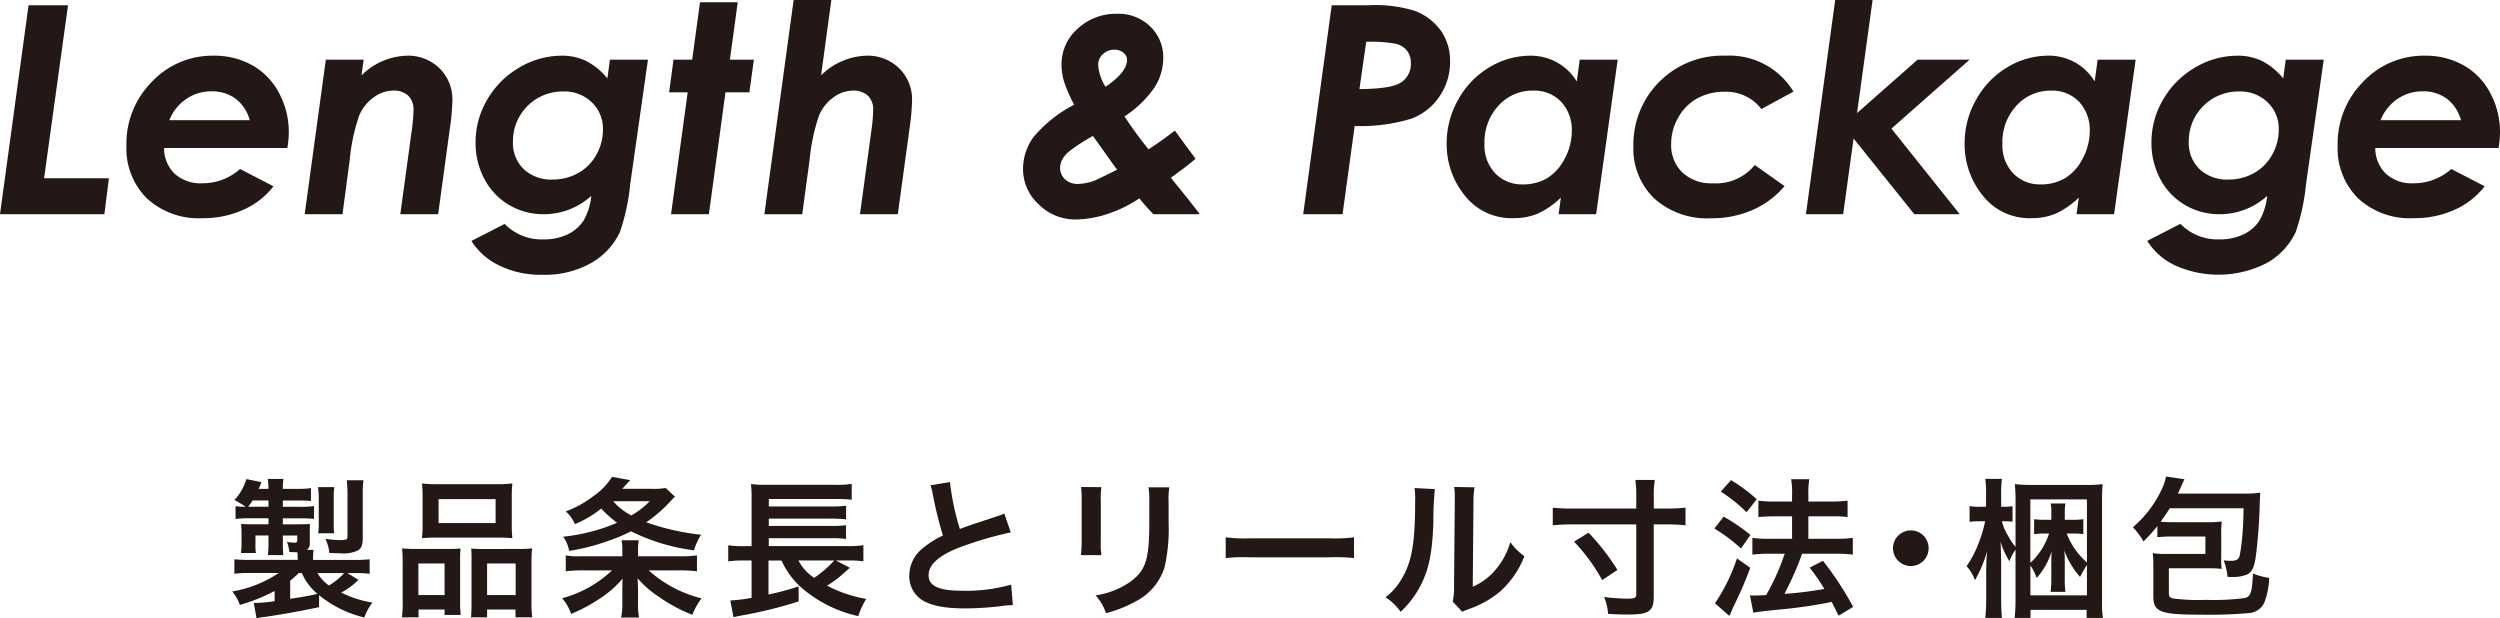
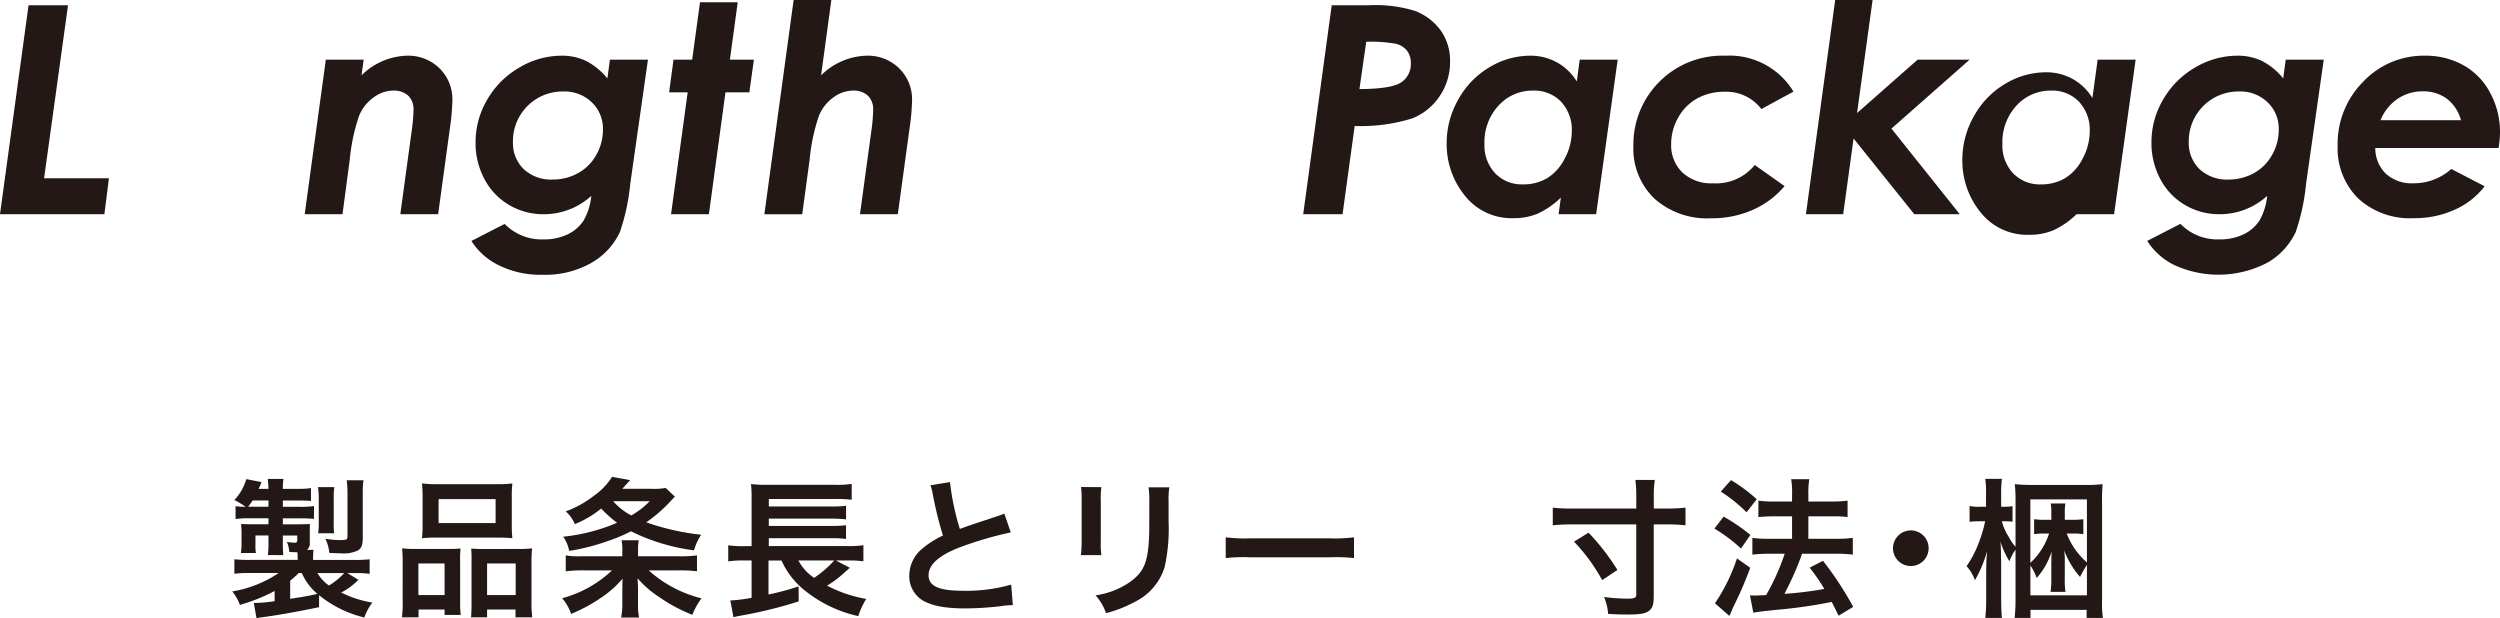
<svg xmlns="http://www.w3.org/2000/svg" viewBox="0 0 300.771 74.363">
  <title>headline5</title>
  <path d="M3.435.633H8.184L5.305,21.447h7.8l-.547,4.324H0Z" fill="#231815" />
-   <path d="M28.882,20.33,32.9,22.411a9.31,9.31,0,0,1-3.58,2.807A11.641,11.641,0,0,1,24.37,26.25a9.187,9.187,0,0,1-6.707-2.393A8.47,8.47,0,0,1,15.21,17.5a10.544,10.544,0,0,1,3.068-7.665A9.984,9.984,0,0,1,25.686,6.7a9.364,9.364,0,0,1,4.657,1.145,8.155,8.155,0,0,1,3.221,3.333,9.848,9.848,0,0,1,1.18,4.751,12.188,12.188,0,0,1-.171,1.88H19.739A4.282,4.282,0,0,0,21.012,20.9a4.615,4.615,0,0,0,3.324,1.15A6.747,6.747,0,0,0,28.882,20.33Zm1.162-5.872a4.808,4.808,0,0,0-1.709-2.589,4.738,4.738,0,0,0-2.888-.881,5.307,5.307,0,0,0-3.025.907,5.633,5.633,0,0,0-2.051,2.563Z" fill="#231815" />
  <path d="M39.2,7.178h4.553l-.258,1.886A8.069,8.069,0,0,1,48.935,6.7,5.369,5.369,0,0,1,52.887,8.23a5.214,5.214,0,0,1,1.54,3.858,26.933,26.933,0,0,1-.291,3.267L52.713,25.771H48.16L49.549,15.6a19.956,19.956,0,0,0,.2-2.36,2.268,2.268,0,0,0-.643-1.734,2.555,2.555,0,0,0-1.826-.607,4.024,4.024,0,0,0-2.3.8,5.087,5.087,0,0,0-1.766,2.2,22.65,22.65,0,0,0-1.133,5.289l-.875,6.58H36.658Z" fill="#231815" />
  <path d="M73.379,7.178h4.575L75.828,22.1a25.6,25.6,0,0,1-1.25,5.823A8.372,8.372,0,0,1,71.192,31.6a11.264,11.264,0,0,1-5.971,1.456,11.239,11.239,0,0,1-5.2-1.137,8.044,8.044,0,0,1-3.307-2.931l4-2.05A6.207,6.207,0,0,0,65.384,28.8a6.513,6.513,0,0,0,2.895-.6,4.736,4.736,0,0,0,1.9-1.615,7.337,7.337,0,0,0,.959-3.017,8.492,8.492,0,0,1-5.74,2.205,8.058,8.058,0,0,1-4.126-1.1,7.8,7.8,0,0,1-2.974-3.1,9.184,9.184,0,0,1-1.082-4.443,10.065,10.065,0,0,1,1.416-5.17,10.529,10.529,0,0,1,3.854-3.837A9.994,9.994,0,0,1,67.583,6.7a6.679,6.679,0,0,1,2.919.627,8.015,8.015,0,0,1,2.569,2.107ZM67.77,11.006a5.968,5.968,0,0,0-6.057,6.033,4.376,4.376,0,0,0,1.3,3.315A4.827,4.827,0,0,0,66.5,21.6a6.191,6.191,0,0,0,3.029-.763,5.588,5.588,0,0,0,2.2-2.189,6.1,6.1,0,0,0,.81-3.069A4.372,4.372,0,0,0,71.2,12.31,4.71,4.71,0,0,0,67.77,11.006Z" fill="#231815" />
  <path d="M84.217.273h4.536l-.939,6.905H90.7l-.547,3.93H87.28L85.286,25.771H80.733l2-14.663H80.5l.529-3.93h2.246Z" fill="#231815" />
  <path d="M95.481,0h4.537L98.785,9.063A8.086,8.086,0,0,1,104.232,6.7a5.378,5.378,0,0,1,3.956,1.531,5.215,5.215,0,0,1,1.541,3.858,26.933,26.933,0,0,1-.291,3.267l-1.423,10.416h-4.553L104.851,15.6a19.956,19.956,0,0,0,.2-2.36,2.275,2.275,0,0,0-.641-1.734,2.549,2.549,0,0,0-1.823-.607,4.013,4.013,0,0,0-2.293.8A5.1,5.1,0,0,0,98.537,13.9,22.663,22.663,0,0,0,97.408,19.2l-.894,6.575H91.96Z" fill="#231815" />
-   <path d="M141.342,15.713l2.491,3.385a23.972,23.972,0,0,1-1.98,1.556l-.99.736,1.058,1.3q1.638,2.02,2.424,3.081h-5.583q-.9-.927-1.689-1.906a15.355,15.355,0,0,1-3.849,1.878,12.418,12.418,0,0,1-3.831.661,6.186,6.186,0,0,1-4.422-1.812,5.725,5.725,0,0,1-1.89-4.272,6.463,6.463,0,0,1,1.294-3.871,15.912,15.912,0,0,1,4.859-3.853,17.392,17.392,0,0,1-1.223-2.786,7.137,7.137,0,0,1-.3-2.035,5.682,5.682,0,0,1,1.94-4.323,6.772,6.772,0,0,1,4.777-1.794,5.426,5.426,0,0,1,3.956,1.529A5.118,5.118,0,0,1,139.949,7a6.564,6.564,0,0,1-1.094,3.578,12.7,12.7,0,0,1-3.572,3.424,48.068,48.068,0,0,0,2.9,3.964Q140.01,16.754,141.342,15.713Zm-9.851.646a21.952,21.952,0,0,0-2.667,1.708,3.406,3.406,0,0,0-1.026,1.127,2.041,2.041,0,0,0-.256.974,1.838,1.838,0,0,0,.6,1.408,2.219,2.219,0,0,0,1.571.555,6.327,6.327,0,0,0,2.066-.442q.291-.12,2.63-1.276-.324-.393-.954-1.3Zm1.519-5.918q2.58-1.758,2.581-3.229a1.111,1.111,0,0,0-.427-.863,1.621,1.621,0,0,0-1.094-.368,1.928,1.928,0,0,0-1.384.539,1.667,1.667,0,0,0-.564,1.239A5.411,5.411,0,0,0,133.01,10.441Z" fill="#231815" />
  <path d="M160.217.633h4.41a16.06,16.06,0,0,1,5.672.7,6.885,6.885,0,0,1,3.1,2.427,6.309,6.309,0,0,1,1.057,3.64,7.3,7.3,0,0,1-1.236,4.144,7.114,7.114,0,0,1-3.317,2.7,20.872,20.872,0,0,1-6.924.914l-1.458,10.613h-4.736Zm3.335,10.082q3.838-.016,5.012-.8a2.632,2.632,0,0,0,1.172-2.342,2.343,2.343,0,0,0-.457-1.468,2.415,2.415,0,0,0-1.355-.838,16.72,16.72,0,0,0-3.555-.24Z" fill="#231815" />
  <path d="M190.053,7.178h4.569l-2.593,18.593h-4.516l.272-2a9.95,9.95,0,0,1-2.78,1.93,7.383,7.383,0,0,1-2.9.546,7.147,7.147,0,0,1-5.877-2.717,9.8,9.8,0,0,1-2.181-6.324,10.545,10.545,0,0,1,1.4-5.237,10.224,10.224,0,0,1,3.749-3.88A9.525,9.525,0,0,1,184.11,6.7a6.561,6.561,0,0,1,3.181.791A6.465,6.465,0,0,1,189.7,9.8ZM183.2,22.183a5.619,5.619,0,0,0,2.941-.751,5.818,5.818,0,0,0,2.106-2.354A6.918,6.918,0,0,0,189.1,15.8a4.94,4.94,0,0,0-1.282-3.554,4.453,4.453,0,0,0-3.379-1.345,5.5,5.5,0,0,0-4.144,1.794,6.46,6.46,0,0,0-1.7,4.632,4.849,4.849,0,0,0,1.29,3.521A4.419,4.419,0,0,0,183.2,22.183Z" fill="#231815" />
  <path d="M215.771,11.021l-3.861,2.1A5.317,5.317,0,0,0,207.5,11.04a6.7,6.7,0,0,0-3.3.794,5.866,5.866,0,0,0-2.289,2.3,6.328,6.328,0,0,0-.855,3.174,4.562,4.562,0,0,0,1.35,3.446,5.123,5.123,0,0,0,3.706,1.3,6.005,6.005,0,0,0,5-2.2l3.587,2.535a10.569,10.569,0,0,1-3.787,2.843,12.118,12.118,0,0,1-5.053,1.027,9.5,9.5,0,0,1-6.849-2.393,8.339,8.339,0,0,1-2.5-6.323A10.7,10.7,0,0,1,207.581,6.7,9.006,9.006,0,0,1,215.771,11.021Z" fill="#231815" />
  <path d="M220.789,0h4.5L223.42,13.6l7.28-6.418h6.255l-9.4,8.29,8.22,10.3h-5.468L223,16.662l-1.251,9.109h-4.48Z" fill="#231815" />
-   <path d="M252.366,7.178h4.57l-2.593,18.593h-4.517l.273-2a9.953,9.953,0,0,1-2.781,1.93,7.381,7.381,0,0,1-2.9.546,7.147,7.147,0,0,1-5.878-2.717,9.809,9.809,0,0,1-2.181-6.324,10.536,10.536,0,0,1,1.4-5.237,10.224,10.224,0,0,1,3.749-3.88,9.522,9.522,0,0,1,4.92-1.393,6.557,6.557,0,0,1,3.18.791,6.467,6.467,0,0,1,2.4,2.306Zm-6.852,15.005a5.615,5.615,0,0,0,2.94-.751,5.827,5.827,0,0,0,2.107-2.354,6.917,6.917,0,0,0,.851-3.276,4.944,4.944,0,0,0-1.281-3.554,4.456,4.456,0,0,0-3.379-1.345,5.5,5.5,0,0,0-4.145,1.794,6.464,6.464,0,0,0-1.7,4.632,4.853,4.853,0,0,0,1.29,3.521A4.421,4.421,0,0,0,245.514,22.183Z" fill="#231815" />
+   <path d="M252.366,7.178h4.57l-2.593,18.593h-4.517a9.953,9.953,0,0,1-2.781,1.93,7.381,7.381,0,0,1-2.9.546,7.147,7.147,0,0,1-5.878-2.717,9.809,9.809,0,0,1-2.181-6.324,10.536,10.536,0,0,1,1.4-5.237,10.224,10.224,0,0,1,3.749-3.88,9.522,9.522,0,0,1,4.92-1.393,6.557,6.557,0,0,1,3.18.791,6.467,6.467,0,0,1,2.4,2.306Zm-6.852,15.005a5.615,5.615,0,0,0,2.94-.751,5.827,5.827,0,0,0,2.107-2.354,6.917,6.917,0,0,0,.851-3.276,4.944,4.944,0,0,0-1.281-3.554,4.456,4.456,0,0,0-3.379-1.345,5.5,5.5,0,0,0-4.145,1.794,6.464,6.464,0,0,0-1.7,4.632,4.853,4.853,0,0,0,1.29,3.521A4.421,4.421,0,0,0,245.514,22.183Z" fill="#231815" />
  <path d="M274.993,7.178h4.574L277.441,22.1a25.429,25.429,0,0,1-1.25,5.823,8.355,8.355,0,0,1-3.384,3.669,12.729,12.729,0,0,1-11.171.319,8.038,8.038,0,0,1-3.307-2.931l3.994-2.05A6.207,6.207,0,0,0,267,28.8a6.52,6.52,0,0,0,2.9-.6,4.727,4.727,0,0,0,1.9-1.615,7.337,7.337,0,0,0,.959-3.017,8.493,8.493,0,0,1-5.739,2.205,8.048,8.048,0,0,1-4.126-1.1,7.8,7.8,0,0,1-2.975-3.1,9.184,9.184,0,0,1-1.081-4.443,10.073,10.073,0,0,1,1.415-5.17A10.532,10.532,0,0,1,264.1,8.117,9.991,9.991,0,0,1,269.2,6.7a6.676,6.676,0,0,1,2.919.627,8.007,8.007,0,0,1,2.57,2.107Zm-5.609,3.828a5.968,5.968,0,0,0-6.057,6.033,4.38,4.38,0,0,0,1.3,3.315,4.83,4.83,0,0,0,3.486,1.248,6.191,6.191,0,0,0,3.029-.763,5.588,5.588,0,0,0,2.2-2.189,6.1,6.1,0,0,0,.81-3.069,4.372,4.372,0,0,0-1.339-3.271A4.709,4.709,0,0,0,269.384,11.006Z" fill="#231815" />
  <path d="M294.91,20.33l4.016,2.081a9.317,9.317,0,0,1-3.58,2.807A11.647,11.647,0,0,1,290.4,26.25a9.191,9.191,0,0,1-6.708-2.393,8.473,8.473,0,0,1-2.452-6.357,10.544,10.544,0,0,1,3.068-7.665A9.984,9.984,0,0,1,291.714,6.7a9.364,9.364,0,0,1,4.657,1.145,8.148,8.148,0,0,1,3.221,3.333,9.847,9.847,0,0,1,1.179,4.751,12.3,12.3,0,0,1-.17,1.88H285.767A4.282,4.282,0,0,0,287.04,20.9a4.614,4.614,0,0,0,3.323,1.15A6.749,6.749,0,0,0,294.91,20.33Zm1.162-5.872a4.808,4.808,0,0,0-1.709-2.589,4.738,4.738,0,0,0-2.888-.881,5.31,5.31,0,0,0-3.026.907,5.653,5.653,0,0,0-2.051,2.563Z" fill="#231815" />
  <path d="M38.386,73.049c-2.773.576-4.736.918-6.644,1.188-.468.054-.54.073-.882.126l-.324-1.818h.18a19.466,19.466,0,0,0,2.323-.216V71.1a21.235,21.235,0,0,1-4.178,1.675,5.673,5.673,0,0,0-.918-1.621,14.128,14.128,0,0,0,5.581-2.215h-3.4a12.779,12.779,0,0,0-1.927.091V67.287a17.836,17.836,0,0,0,2,.072h5.619v-.306c0-.18-.019-.468-.037-.612-.4,0-.522-.018-.972-.036a3.952,3.952,0,0,0-.288-1.207,7.13,7.13,0,0,0,.936.091c.234,0,.306-.072.306-.307v-.557H34.029v.935c0,.577.018.991.054,1.423H32.228A11.177,11.177,0,0,0,32.3,65.36v-.935H30.734v1.08a5.079,5.079,0,0,0,.054,1.026h-1.8l.018-.18a7.709,7.709,0,0,0,.054-.936V64.064c0-.342-.018-.486-.054-1.026.27.018.792.036,1.206.036H32.3v-.72H29.959a11.1,11.1,0,0,0-1.62.089V60.9a9.467,9.467,0,0,0,1.206.072,9.471,9.471,0,0,0-1.35-.811,6.223,6.223,0,0,0,1.44-2.52L31.454,58a6.06,6.06,0,0,1-.342.811H32.3a10.046,10.046,0,0,0-.09-1.189H34.1a7.5,7.5,0,0,0-.072,1.189h1.728a9.8,9.8,0,0,0,1.657-.09v1.548c-.5-.036-.918-.054-1.639-.054H34.029v.757h1.962a10.158,10.158,0,0,0,1.783-.091v1.549a14.616,14.616,0,0,0-1.692-.072H34.029v.72h1.818c.667,0,1.008-.018,1.441-.036-.018.216-.018.414-.018.775v1.421a1.017,1.017,0,0,1-.342.919h.792a7.547,7.547,0,0,0-.054.9v.306h4.753a18.557,18.557,0,0,0,2.053-.072v1.747a13.332,13.332,0,0,0-1.963-.091h-.72l1.333.811a8.268,8.268,0,0,1-2.071,1.53A12.832,12.832,0,0,0,44.8,72.491a6.882,6.882,0,0,0-.972,1.8,13.731,13.731,0,0,1-5.438-2.683ZM32.3,60.968v-.757H30.392a8.657,8.657,0,0,1-.54.757Zm2.611,11.073c1.782-.27,2.251-.36,3.277-.595a6.777,6.777,0,0,1-1.873-2.5h-.377c-.325.307-.667.631-1.027.919Zm3.277-3.1a4.838,4.838,0,0,0,1.386,1.5,7.921,7.921,0,0,0,1.837-1.5Zm.09-4.789a8.3,8.3,0,0,0,.072-1.224V59.959a9.987,9.987,0,0,0-.09-1.351h1.963a8.184,8.184,0,0,0-.073,1.351v2.953a7.749,7.749,0,0,0,.055,1.242Zm5.366.468c0,.955-.144,1.333-.613,1.621a4.177,4.177,0,0,1-2.088.324c-.36,0-.864-.018-1.315-.036a5.19,5.19,0,0,0-.486-1.711,11.912,11.912,0,0,0,1.747.162,5.508,5.508,0,0,0,.7-.053c.162-.055.216-.145.216-.469V59.311a12.538,12.538,0,0,0-.09-1.531h2.016a10.252,10.252,0,0,0-.089,1.621Z" fill="#231815" />
  <path d="M48.445,67.7a16.805,16.805,0,0,0-.072-1.728,16.558,16.558,0,0,0,1.747.072h3.943c.522,0,.918-.019,1.35-.054a10.553,10.553,0,0,0-.054,1.567v4.806a12.388,12.388,0,0,0,.072,1.621H53.486v-.648H50.354v.936h-2a13.534,13.534,0,0,0,.09-1.944Zm1.89,3.89h3.151v-3.8H50.335Zm.505-11.83a13.755,13.755,0,0,0-.072-1.6,14.786,14.786,0,0,0,2.034.091H59.59a14.136,14.136,0,0,0,2.053-.091,12.854,12.854,0,0,0-.072,1.585v3.331a14.257,14.257,0,0,0,.072,1.674,16.553,16.553,0,0,0-1.872-.071H52.64a16.553,16.553,0,0,0-1.872.071,14.951,14.951,0,0,0,.072-1.656Zm1.926,3.169h6.86V60.049h-6.86Zm9.651,3.115a12.821,12.821,0,0,0,1.6-.072,15.508,15.508,0,0,0-.072,1.728v4.646a12.657,12.657,0,0,0,.09,1.926H62.021v-.936H58.6v.936H56.673c.036-.5.055-.864.055-1.6v-5.2a14.491,14.491,0,0,0-.037-1.477c.414.035.792.054,1.333.054ZM58.6,71.591h3.439v-3.8H58.6Z" fill="#231815" />
  <path d="M81.8,66.927a14.737,14.737,0,0,0,2.053-.108v1.909a18.358,18.358,0,0,0-2.2-.108H78.04A14.809,14.809,0,0,0,84.4,71.986a7.928,7.928,0,0,0-1.1,1.981,18.922,18.922,0,0,1-4-2.143,12,12,0,0,1-2.593-2.25c.036.739.054,1.008.054,1.332v1.657a7.6,7.6,0,0,0,.126,1.728H74.727a8.227,8.227,0,0,0,.144-1.746v-1.62c0-.4,0-.775.036-1.315a12.488,12.488,0,0,1-2.647,2.34,19.822,19.822,0,0,1-3.547,1.909,5.937,5.937,0,0,0-1.08-1.89,13.967,13.967,0,0,0,6-3.349H70.244a18.24,18.24,0,0,0-2.179.108V66.819a8.6,8.6,0,0,0,1.747.108h5.059v-.756a5.941,5.941,0,0,0-.09-1.17h2.071a5.8,5.8,0,0,0-.09,1.187v.739Zm-.594-7.166a3.479,3.479,0,0,0-.45.45,17.65,17.65,0,0,1-3.007,2.629,29.31,29.31,0,0,0,6.608,1.494,6.887,6.887,0,0,0-.864,1.873,23.755,23.755,0,0,1-7.58-2.287,18.589,18.589,0,0,1-2.791,1.171,25.238,25.238,0,0,1-4.646,1.188,4.349,4.349,0,0,0-.72-1.711,22.093,22.093,0,0,0,6.482-1.674,14.488,14.488,0,0,1-1.908-1.71,12.611,12.611,0,0,1-3.169,1.872,4.256,4.256,0,0,0-1.1-1.531,12.373,12.373,0,0,0,3.4-1.89,7.934,7.934,0,0,0,2.179-2.269l2.179.4c-.162.179-.487.521-.955,1.044h3.655a7.22,7.22,0,0,0,1.567-.109Zm-7.436.54a7.483,7.483,0,0,0,2.179,1.711A10,10,0,0,0,78.166,60.3Z" fill="#231815" />
  <path d="M102.251,68.313c-.144.109-.36.307-1.026.9A11.952,11.952,0,0,1,99.5,70.456a15.881,15.881,0,0,0,4.717,1.6,8.758,8.758,0,0,0-.954,2.07A15.572,15.572,0,0,1,96.778,71a9.57,9.57,0,0,1-2.755-3.564H92.457v4.087a31.334,31.334,0,0,0,3.618-.973l.018,1.8a52.126,52.126,0,0,1-7.04,1.728c-.432.09-.486.09-.81.18l-.378-2.017a17.76,17.76,0,0,0,2.557-.323V67.432h-.973a11.33,11.33,0,0,0-1.836.107V65.6a11.624,11.624,0,0,0,1.872.108h.937v-5.69a14.029,14.029,0,0,0-.072-1.783,14.3,14.3,0,0,0,1.963.09h8.066a12.216,12.216,0,0,0,2.088-.107v1.908a14.778,14.778,0,0,0-2.071-.09h-7.9v.9h7.634a12.173,12.173,0,0,0,1.657-.091v1.638a15.864,15.864,0,0,0-1.657-.089H92.492v.882h7.634a11.985,11.985,0,0,0,1.657-.09v1.657a10.727,10.727,0,0,0-1.657-.091H92.492V65.7h9.6a11.438,11.438,0,0,0,1.783-.108v1.944a10.583,10.583,0,0,0-1.621-.107h-1.692Zm-6.193-.881a5.664,5.664,0,0,0,1.89,2.088,13.154,13.154,0,0,0,2.413-2.088Z" fill="#231815" />
  <path d="M114.291,58a30.231,30.231,0,0,0,1.188,5.636c1.171-.432,1.171-.432,4.664-1.584a5.051,5.051,0,0,0,.684-.271l.775,2.269a44.1,44.1,0,0,0-5.942,1.728c-2.629.973-3.944,2.125-3.944,3.422,0,1.314,1.225,1.872,4.124,1.872a19.714,19.714,0,0,0,5.815-.738l.2,2.467a11.041,11.041,0,0,0-1.459.126,38.055,38.055,0,0,1-4.213.27c-2.5,0-4.069-.306-5.222-.99a3.41,3.41,0,0,1-1.566-3.007,4.228,4.228,0,0,1,1.6-3.223,11.1,11.1,0,0,1,2.449-1.548,45.917,45.917,0,0,1-1.206-4.88,7.65,7.65,0,0,0-.288-1.17Z" fill="#231815" />
  <path d="M132.507,58.608a9.156,9.156,0,0,0-.072,1.621V65.2a8.7,8.7,0,0,0,.072,1.585H130.04a12.981,12.981,0,0,0,.09-1.62V60.211a11.365,11.365,0,0,0-.072-1.62Zm8.174.019a8.531,8.531,0,0,0-.09,1.674v2.43a21.283,21.283,0,0,1-.468,5.457,6.9,6.9,0,0,1-3.547,4.195,15.277,15.277,0,0,1-3.511,1.387,6.132,6.132,0,0,0-1.261-2.143,9.738,9.738,0,0,0,3.889-1.44c1.693-1.118,2.287-2.215,2.485-4.592.072-.775.091-1.567.091-3.007V60.337a9.452,9.452,0,0,0-.091-1.71Z" fill="#231815" />
  <path d="M147.463,64.641a17.8,17.8,0,0,0,2.917.126h9.6a17.809,17.809,0,0,0,2.917-.126v2.5a19.579,19.579,0,0,0-2.936-.091H150.4a19.553,19.553,0,0,0-2.935.091Z" fill="#231815" />
-   <path d="M172.628,58.843a38.4,38.4,0,0,0-.18,4.033c-.126,3.511-.522,5.546-1.458,7.4a11.457,11.457,0,0,1-2.485,3.331,6.424,6.424,0,0,0-1.818-1.747,7.4,7.4,0,0,0,1.854-2.07c1.3-2.07,1.711-4.394,1.711-9.435a9.047,9.047,0,0,0-.072-1.638Zm4.771-.216a9.946,9.946,0,0,0-.126,1.71l-.089,10.245a7.228,7.228,0,0,0,2.754-2.053,8.772,8.772,0,0,0,1.765-3.3,7.513,7.513,0,0,0,1.693,1.693,11.18,11.18,0,0,1-2.863,4.195,11.871,11.871,0,0,1-3.836,2.161,7.8,7.8,0,0,0-.773.324l-1.153-1.224a8.072,8.072,0,0,0,.162-1.908l.09-10.156v-.54a7.791,7.791,0,0,0-.072-1.188Z" fill="#231815" />
  <path d="M189.026,63.092a20.242,20.242,0,0,0-2.214.108V61.075a19.068,19.068,0,0,0,2.178.109h7.868V59.761a14.322,14.322,0,0,0-.108-2.017h2.341a12.08,12.08,0,0,0-.126,2.017v1.423h1.6a20.454,20.454,0,0,0,2.215-.109V63.2a18.778,18.778,0,0,0-2.2-.108h-1.621v8.535c0,1.1-.126,1.512-.558,1.854s-1.1.451-2.629.451c-.612,0-1.333-.019-2.3-.073a6.7,6.7,0,0,0-.487-2.035,24.894,24.894,0,0,0,2.7.2c.972,0,1.17-.089,1.17-.5V63.092Zm3.727,6.7a21.843,21.843,0,0,0-3.385-4.627l1.747-1.081a27.331,27.331,0,0,1,3.475,4.483Z" fill="#231815" />
  <path d="M207.367,62.155a22.392,22.392,0,0,1,3.224,2.2l-1.135,1.638a18.609,18.609,0,0,0-3.2-2.4Zm3.205,6.158c-.63,1.657-1.026,2.612-1.746,4.106-.324.666-.324.666-.558,1.225a3.524,3.524,0,0,1-.216.449l-1.729-1.512a21.656,21.656,0,0,0,2.647-5.4Zm-2.322-10.55a18.921,18.921,0,0,1,3.1,2.3l-1.225,1.567a18.338,18.338,0,0,0-3.1-2.486Zm2.286,13.864c.288.018.433.018.612.018.289,0,.721-.018,1.333-.054a27.284,27.284,0,0,0,2.233-4.97H212.77a15.6,15.6,0,0,0-1.946.108V64.713a14.353,14.353,0,0,0,1.963.107H215.6v-2.7h-2.16c-.7,0-1.315.035-1.891.09V60.229a12.961,12.961,0,0,0,1.908.108H215.6v-.792a9.709,9.709,0,0,0-.108-1.891h2.179a10.307,10.307,0,0,0-.108,1.891v.792h2.88a13.086,13.086,0,0,0,1.837-.108V62.21a12.382,12.382,0,0,0-1.819-.09h-2.9v2.7h3.457a14.494,14.494,0,0,0,1.89-.107v2.016a14.211,14.211,0,0,0-1.873-.108H216.8c-.109.324-.109.324-.361.99a35.8,35.8,0,0,1-1.585,3.493l-.162.342a43.564,43.564,0,0,0,4.79-.593,22.85,22.85,0,0,0-1.764-2.557l1.6-.828a38.851,38.851,0,0,1,3.637,5.545L221.2,74.075c-.414-.828-.54-1.1-.828-1.656a59.462,59.462,0,0,1-6.517.936c-1.963.2-2.341.252-2.917.36Z" fill="#231815" />
  <path d="M232.03,65.955a2.143,2.143,0,1,1-2.142-2.142A2.136,2.136,0,0,1,232.03,65.955Z" fill="#231815" />
  <path d="M242.486,66.135a5.968,5.968,0,0,0-.738,1.386,10.851,10.851,0,0,1-1.08-2.358c.054.666.054.666.09,2.412v4.556c0,.882.036,1.62.09,2.215h-2a20.075,20.075,0,0,0,.107-2.215V68.6c.019-.414.019-.7.019-.865.017-.45.017-.45.089-1.422a15.339,15.339,0,0,1-1.458,3.493,5.037,5.037,0,0,0-1.008-1.693,12.758,12.758,0,0,0,1.422-2.7,16.058,16.058,0,0,0,.81-2.7h-.666a6.936,6.936,0,0,0-1.206.072V60.877a5.17,5.17,0,0,0,1.206.091h.774v-1.5a12.349,12.349,0,0,0-.089-1.855h2a13.238,13.238,0,0,0-.09,1.855v1.5h.306a5.977,5.977,0,0,0,1.062-.072v1.872a8.612,8.612,0,0,0-1.026-.054h-.252a6.162,6.162,0,0,0,.774,1.8,6.583,6.583,0,0,0,.864,1.278V60.3a17.344,17.344,0,0,0-.09-2.052,19.231,19.231,0,0,0,2.161.09h6.194a16.073,16.073,0,0,0,2.215-.09,21.518,21.518,0,0,0-.072,2.25V72.221A12.21,12.21,0,0,0,253,74.346h-1.963v-.973h-6.752v.973h-1.908a19.621,19.621,0,0,0,.107-2.215Zm8.589-6.05h-6.806V67.72a8.294,8.294,0,0,0,2.251-3.53H246a8.922,8.922,0,0,0-1.278.073v-1.8a8.64,8.64,0,0,0,1.333.072h.738V61.76a6.525,6.525,0,0,0-.072-1.189h1.764a5.961,5.961,0,0,0-.072,1.17v.793h.9a8.191,8.191,0,0,0,1.332-.072v1.8a8.317,8.317,0,0,0-1.279-.073h-.719a8.635,8.635,0,0,0,2.43,3.475Zm0,7.868a15.9,15.9,0,0,0-.828,1.459,10.387,10.387,0,0,1-1.909-3.205,8.32,8.32,0,0,1,.072,1.278V69.61a8.473,8.473,0,0,0,.09,1.6h-1.8a10.735,10.735,0,0,0,.091-1.6V67.558c0-.433.018-.811.036-1.207a8.632,8.632,0,0,1-1.8,3.187,6.2,6.2,0,0,0-.756-1.513v3.6h6.806Z" fill="#231815" />
-   <path d="M259.55,63.29a19.244,19.244,0,0,1-1.675,1.855,7.664,7.664,0,0,0-1.278-1.71,13.407,13.407,0,0,0,3.457-4.52,6.616,6.616,0,0,0,.54-1.585l2.215.324c-.2.414-.216.45-.4.865a9.042,9.042,0,0,1-.395.864h8.047a13.142,13.142,0,0,0,1.874-.109c-.037.4-.055.685-.073,1.459a61.831,61.831,0,0,1-.469,6.212c-.2,1.368-.485,1.927-1.116,2.2a4.7,4.7,0,0,1-1.818.27c-.09,0-.216,0-.468-.018a7.005,7.005,0,0,0-.469-1.981,6.369,6.369,0,0,0,.865.055c.667,0,.936-.162,1.062-.613a22.66,22.66,0,0,0,.361-2.989c.072-.936.089-1.53.108-2.719h-8.877c-.4.649-.648.991-1.1,1.621.6.036.9.054,1.477.054h4.249a11.678,11.678,0,0,0,1.639-.091,9.091,9.091,0,0,0-.073,1.477v2.81a9.322,9.322,0,0,0,.055,1.421,12.9,12.9,0,0,0-1.639-.072h-4.717V71.32c0,.4.089.559.414.666a22.567,22.567,0,0,0,4.015.181,28.805,28.805,0,0,0,4.7-.217c.721-.179.883-.666.991-2.952A7.855,7.855,0,0,0,273,69.52a9.07,9.07,0,0,1-.558,2.917,2.217,2.217,0,0,1-2.016,1.333,54.3,54.3,0,0,1-5.672.179c-4.88,0-5.69-.324-5.69-2.215V68.008a12.358,12.358,0,0,0-.072-1.459,9.731,9.731,0,0,0,1.6.09h4.735V64.551h-3.907a12.57,12.57,0,0,0-1.872.09Z" fill="#231815" />
</svg>